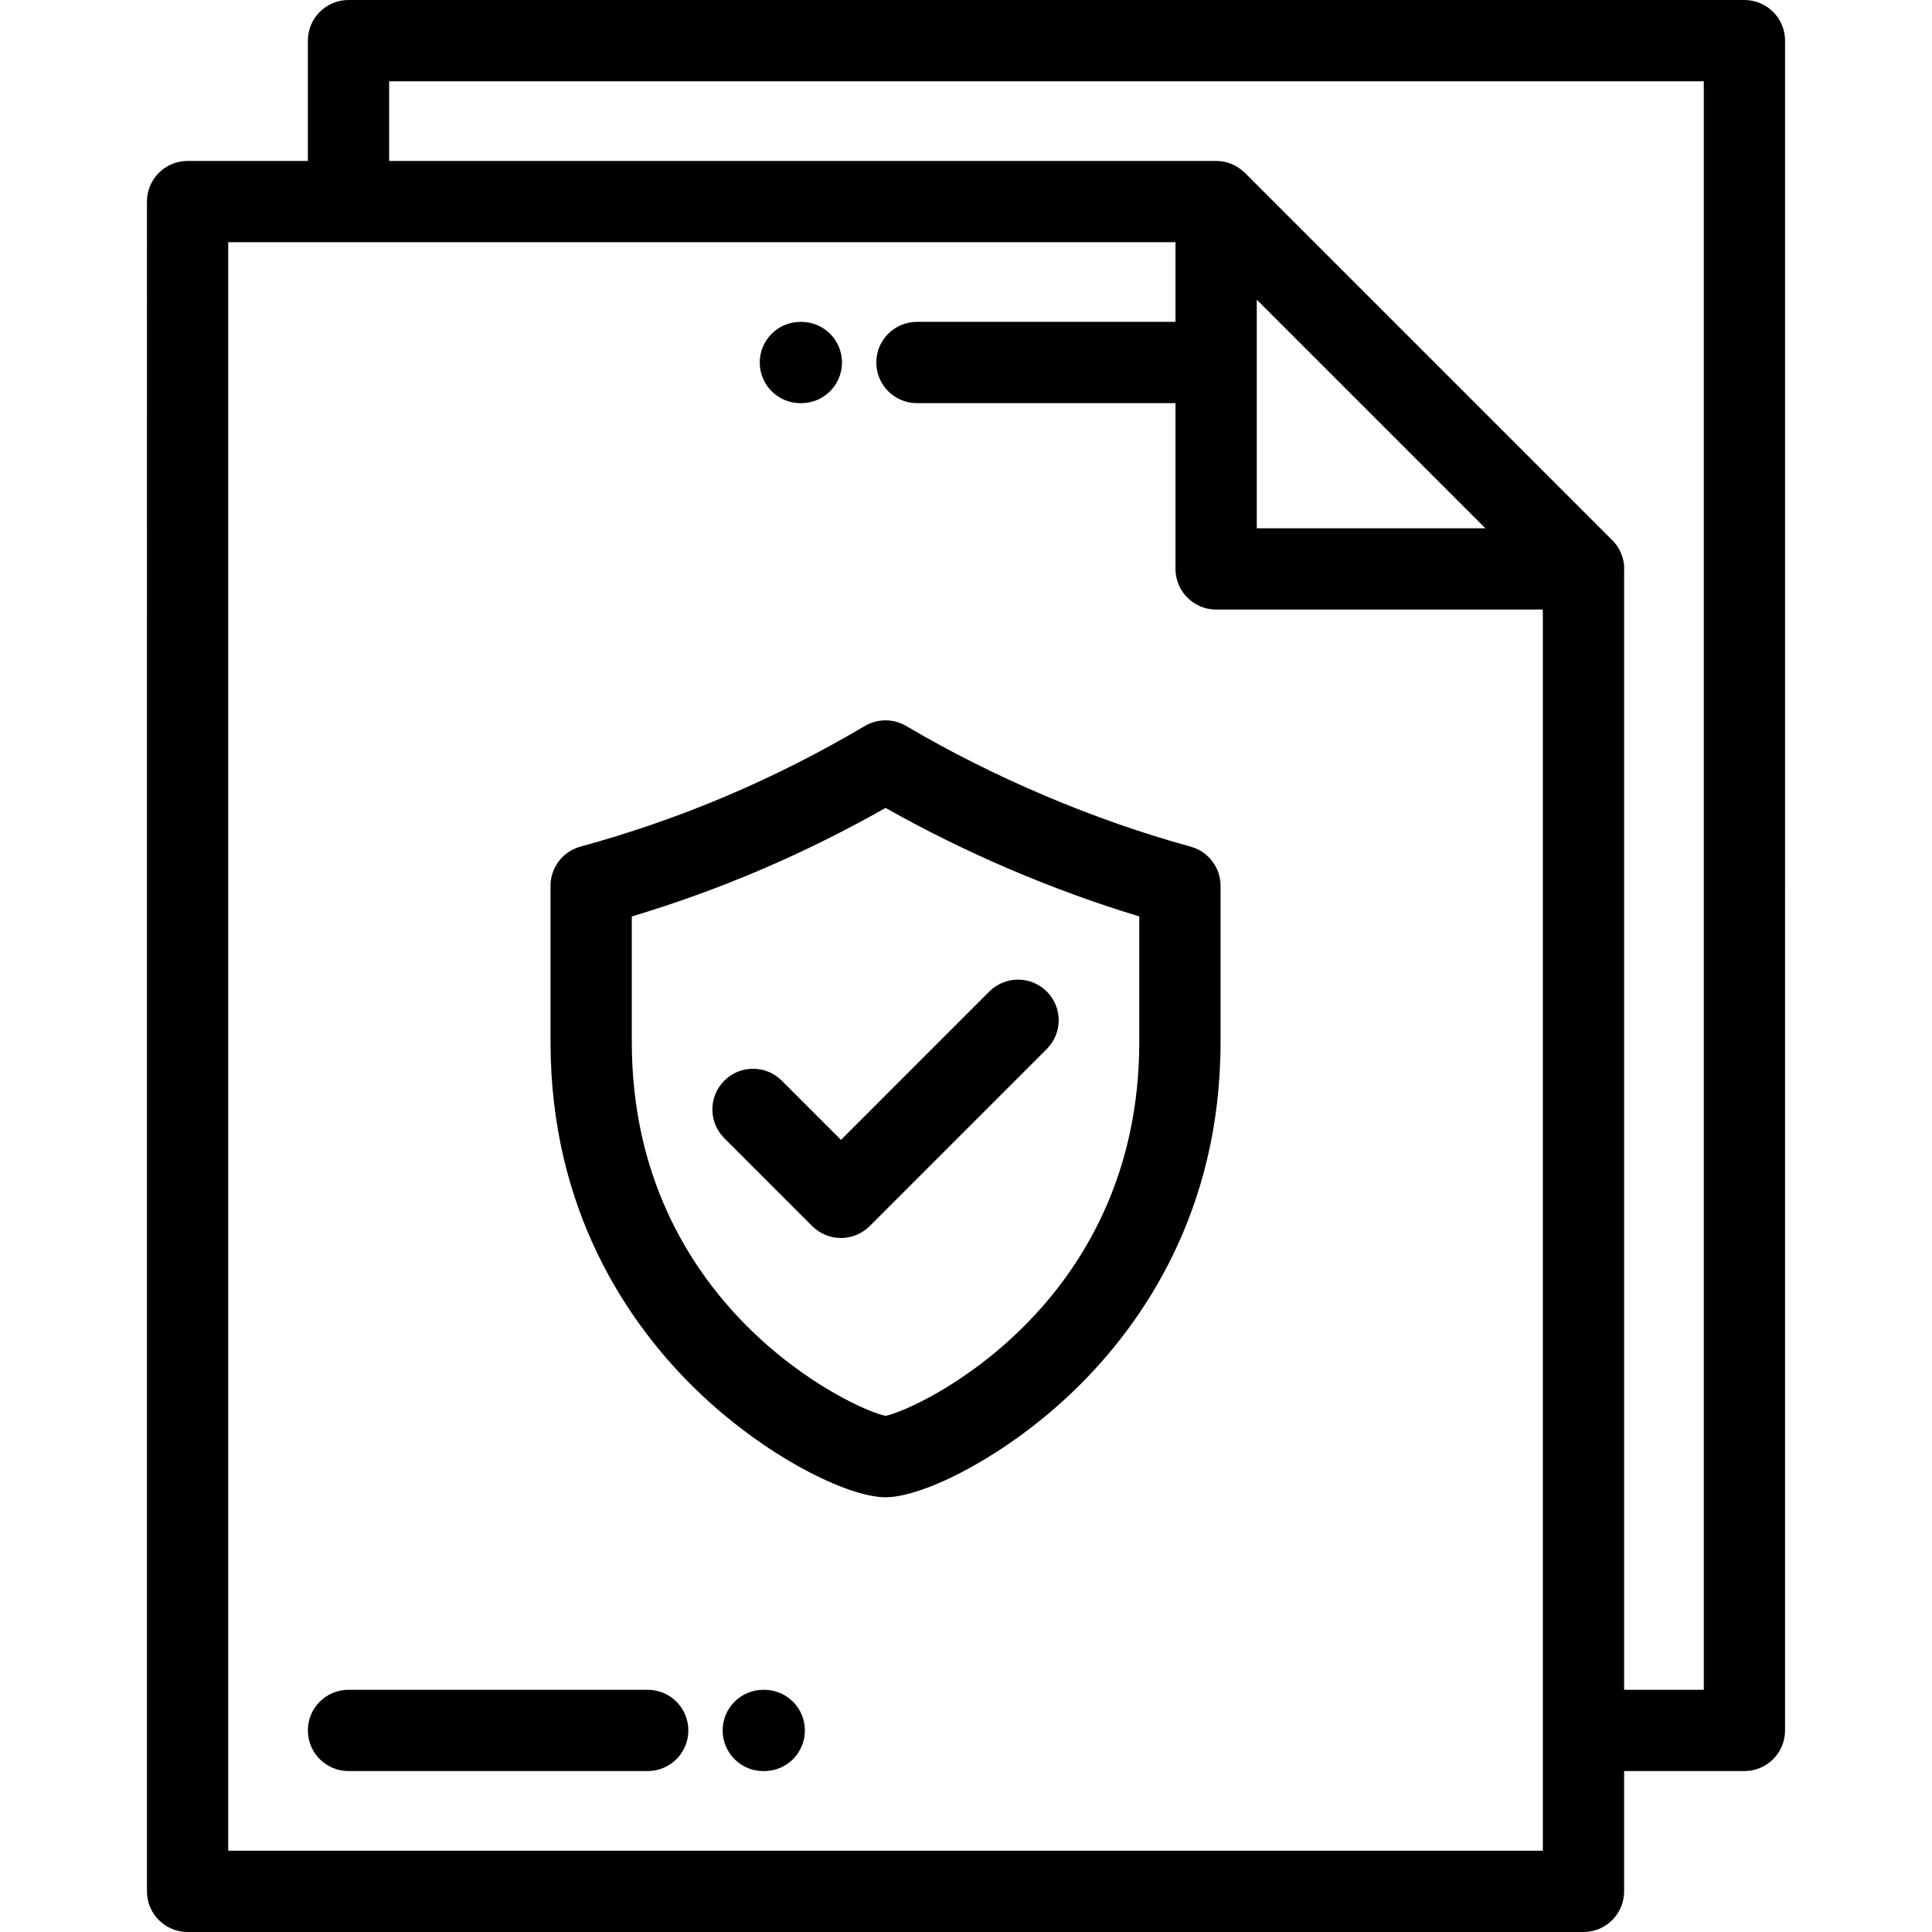
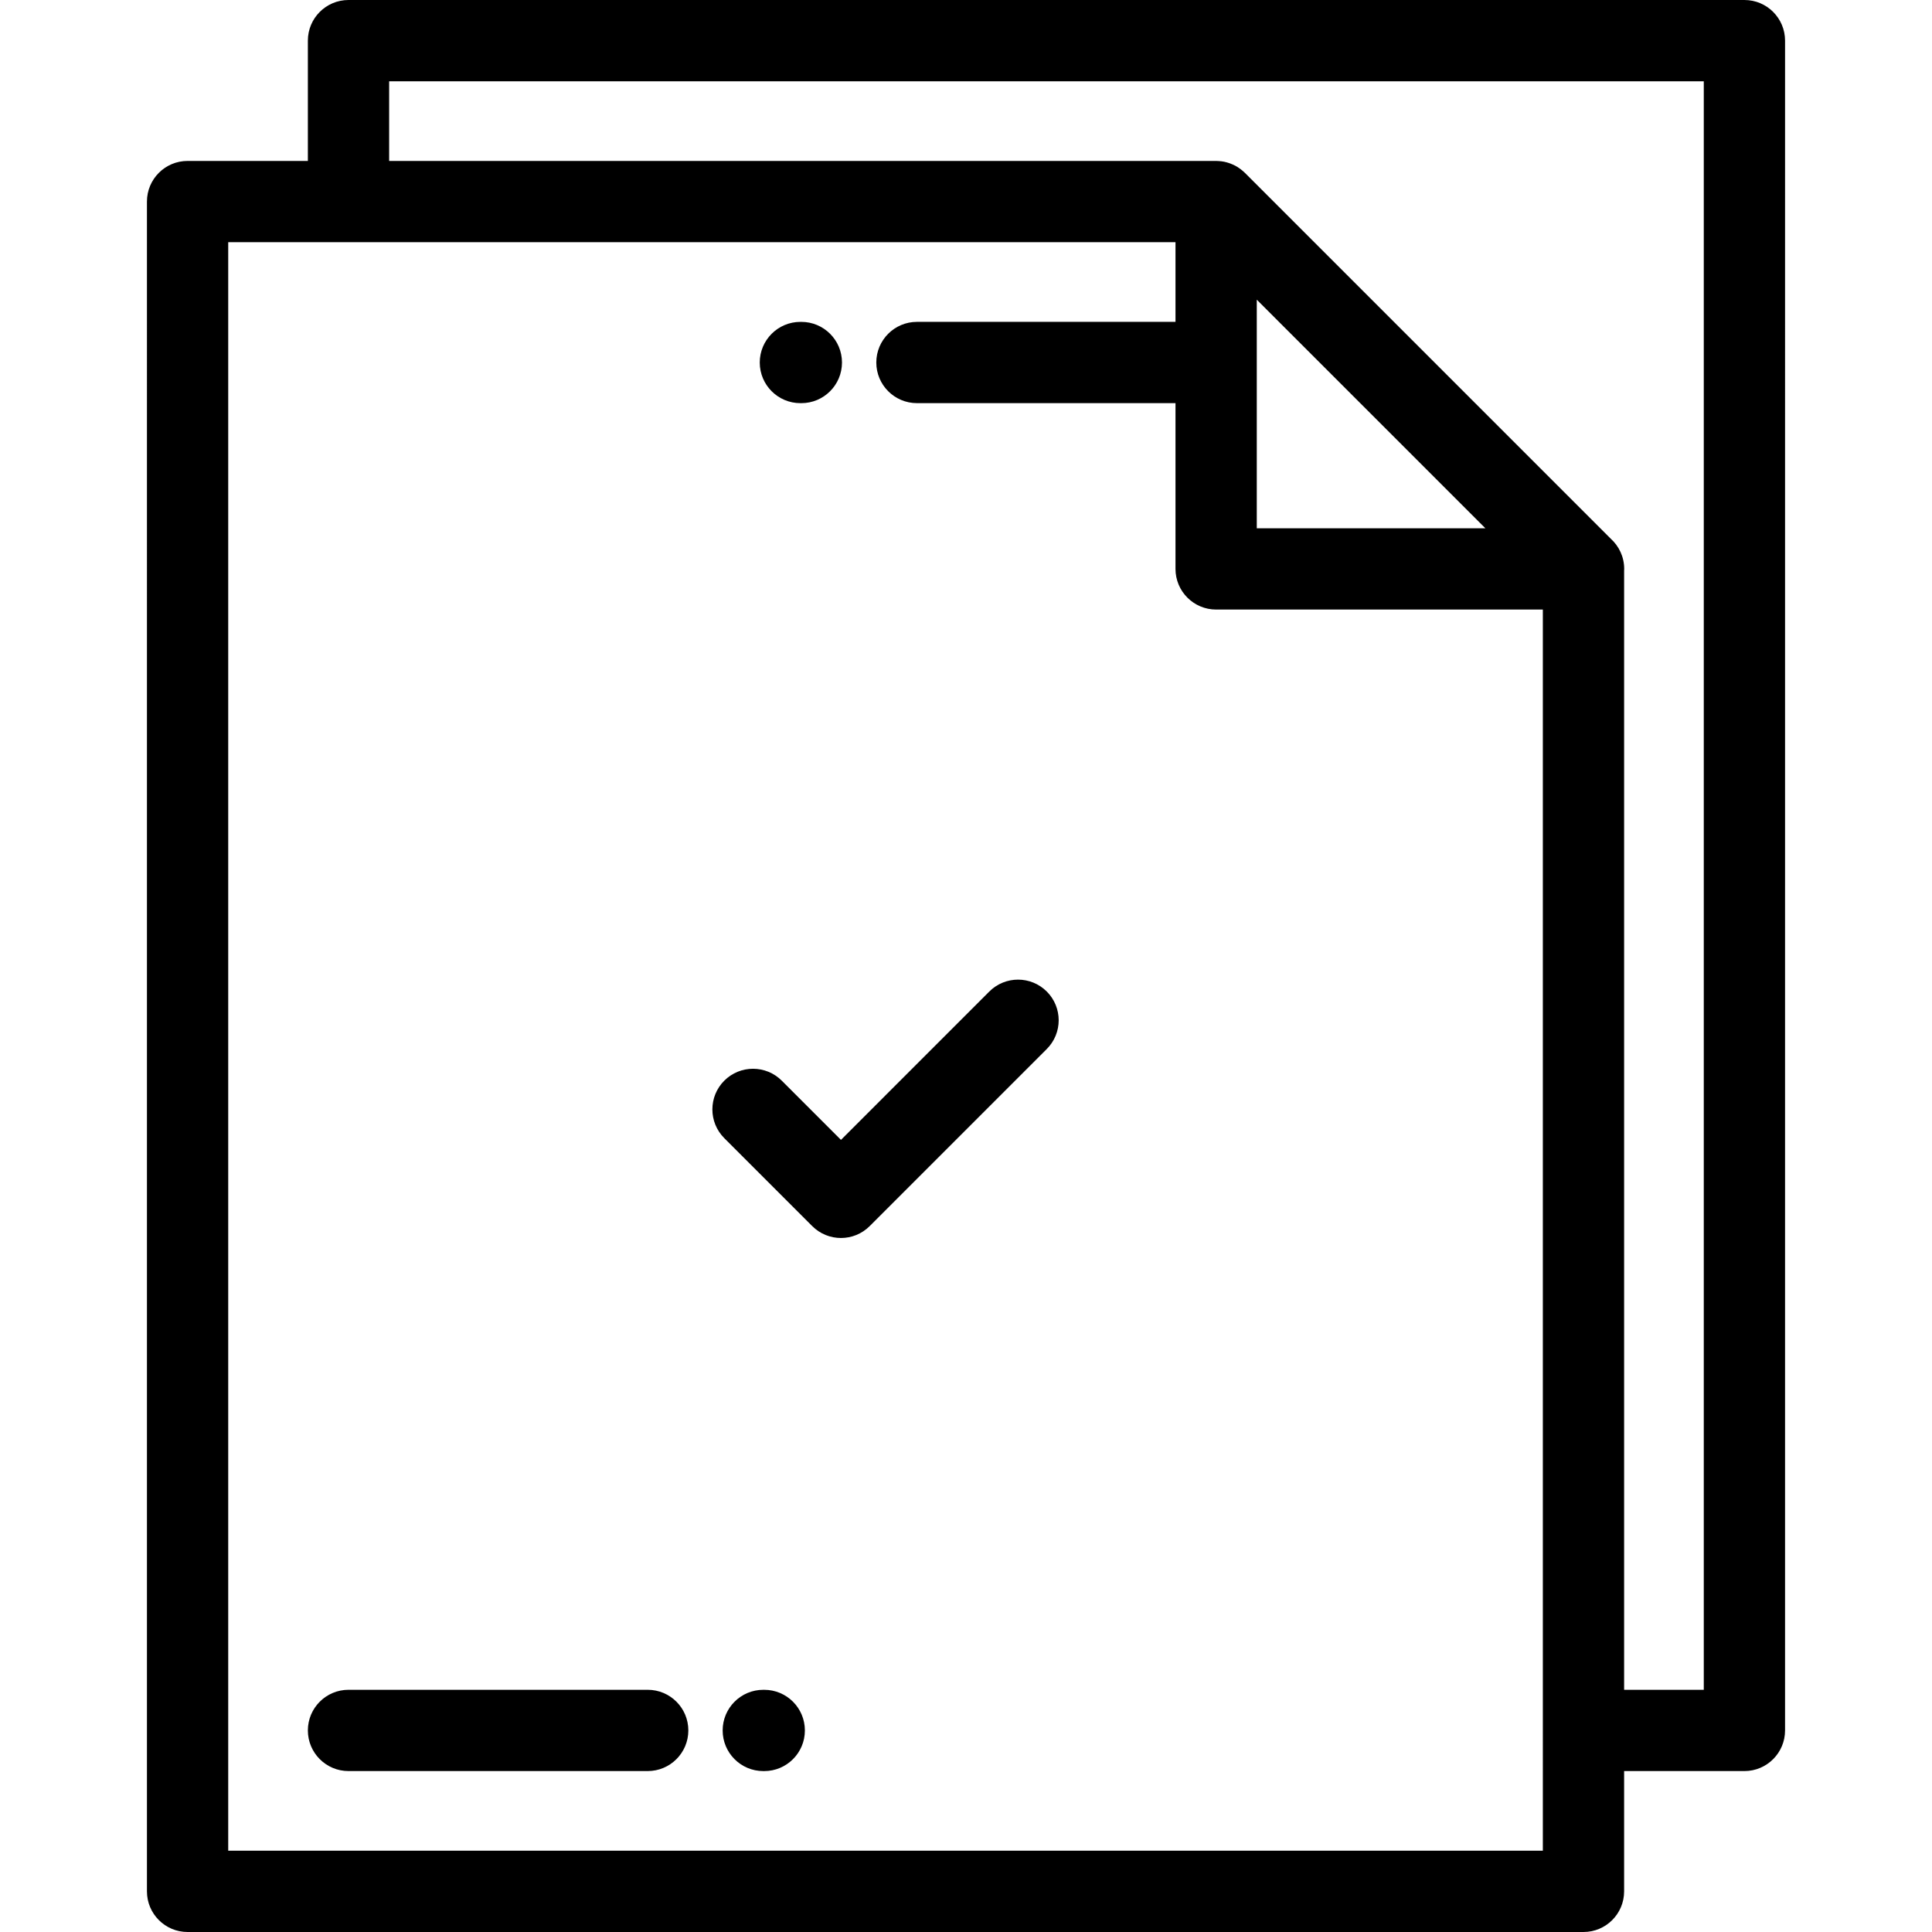
<svg xmlns="http://www.w3.org/2000/svg" fill="#000000" height="800px" width="800px" version="1.1" id="Layer_1" viewBox="0 0 512 512" xml:space="preserve">
  <g>
    <g>
      <g>
        <path d="M212.113,106.84h0.253c5.947,0,10.77-4.823,10.77-10.77c0-5.948-4.823-10.77-10.77-10.77h-0.253      c-5.948,0-10.77,4.822-10.77,10.77C201.343,102.019,206.164,106.84,212.113,106.84z" />
        <path d="M202.533,447.815h-0.253c-5.948,0-10.77,4.822-10.77,10.77c0,5.947,4.822,10.77,10.77,10.77h0.253      c5.948,0,10.77-4.823,10.77-10.77C213.303,452.636,208.482,447.815,202.533,447.815z" />
        <path d="M171.648,447.811H92.357c-5.948,0-10.77,4.822-10.77,10.77c0,5.947,4.822,10.77,10.77,10.77h79.291      c5.947,0,10.77-4.823,10.77-10.77C182.418,452.633,177.597,447.811,171.648,447.811z" />
        <path d="M462.288,0H92.357c-5.948,0-10.77,4.823-10.77,10.77v31.879H49.711c-5.948,0-10.77,4.823-10.77,10.77V501.23      c0,5.947,4.822,10.77,10.77,10.77h369.93c5.948,0,10.77-4.823,10.77-10.77v-31.879h31.879c5.948,0,10.77-4.823,10.77-10.77V10.77      C473.058,4.823,468.238,0,462.288,0z M408.87,490.46h-0.001H60.48V64.189h251.039v21.109h-68.521      c-5.948,0-10.77,4.822-10.77,10.77c0,5.947,4.822,10.77,10.77,10.77h68.521v43.933c0,5.947,4.823,10.77,10.77,10.77h86.581      V490.46z M333.059,140.001V79.42l30.288,30.288l30.291,30.293H333.059z M451.518,447.811h-21.109V151.199      c0.006-0.143,0.022-0.283,0.022-0.427c0-3.179-1.378-6.037-3.568-8.009l-96.957-96.96c-0.34-0.34-0.709-0.646-1.088-0.935      c-0.095-0.072-0.19-0.143-0.286-0.212c-0.381-0.27-0.772-0.524-1.183-0.743c-0.024-0.013-0.048-0.023-0.073-0.034      c-0.391-0.204-0.795-0.377-1.205-0.531c-0.115-0.043-0.227-0.084-0.342-0.123c-0.435-0.146-0.877-0.276-1.329-0.366      c-0.017-0.003-0.033-0.004-0.051-0.008c-0.435-0.085-0.877-0.135-1.321-0.165c-0.13-0.009-0.258-0.015-0.387-0.019      c-0.117-0.004-0.234-0.018-0.351-0.018H103.128V21.54h348.391V447.811z" />
-         <path d="M315.532,224.369c-25.532-6.994-52.303-18.349-75.382-31.974c-3.379-1.995-7.573-1.996-10.952,0      c-24.072,14.212-48.729,24.671-75.381,31.974c-4.68,1.282-7.923,5.536-7.923,10.388v41.365c0,44.929,20.748,74.689,38.153,91.743      c18.236,17.866,40.478,28.925,50.63,28.925s32.395-11.059,50.63-28.925c17.406-17.053,38.154-46.813,38.154-91.743v-41.365      C323.459,229.905,320.213,225.652,315.532,224.369z M234.675,375.209c-8.375-1.593-67.242-28.864-67.242-99.087V242.87      c23.523-7.065,45.645-16.527,67.248-28.762c21.167,11.941,44.159,21.77,67.237,28.753v33.262h0.001      C301.919,346.349,243.049,373.615,234.675,375.209z" />
        <path d="M262.177,262.766l-39.313,39.314l-15.69-15.691c-4.207-4.206-11.026-4.206-15.232,0s-4.206,11.025,0,15.232      l23.305,23.306c2.103,2.102,4.86,3.155,7.617,3.155c2.756,0,5.512-1.052,7.614-3.155l46.93-46.929      c4.205-4.206,4.205-11.025,0-15.232C273.202,258.561,266.382,258.561,262.177,262.766z" />
      </g>
    </g>
  </g>
</svg>